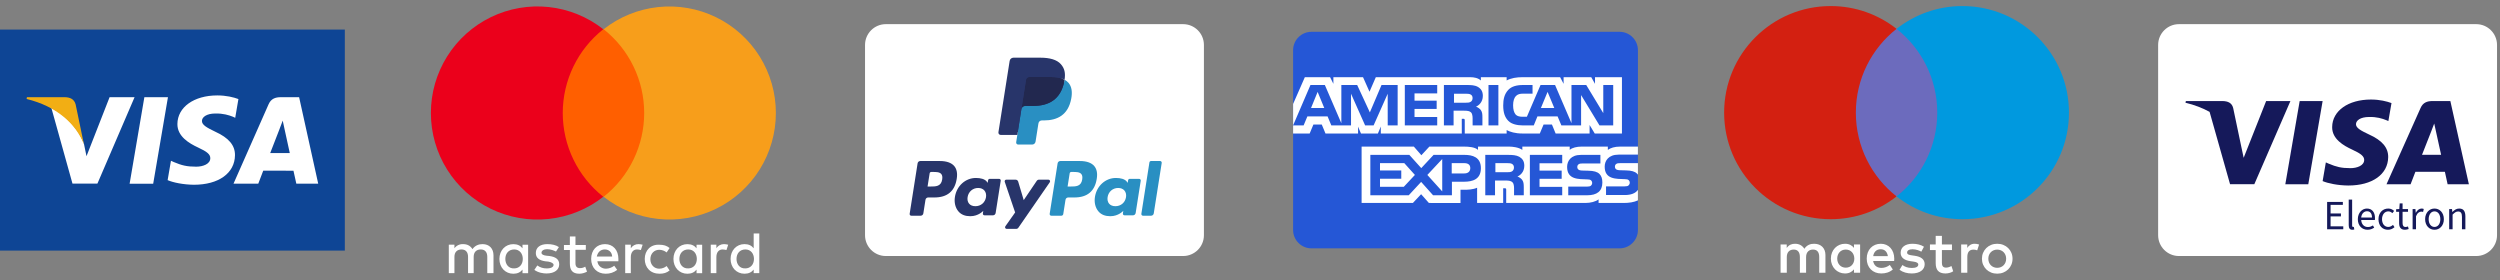
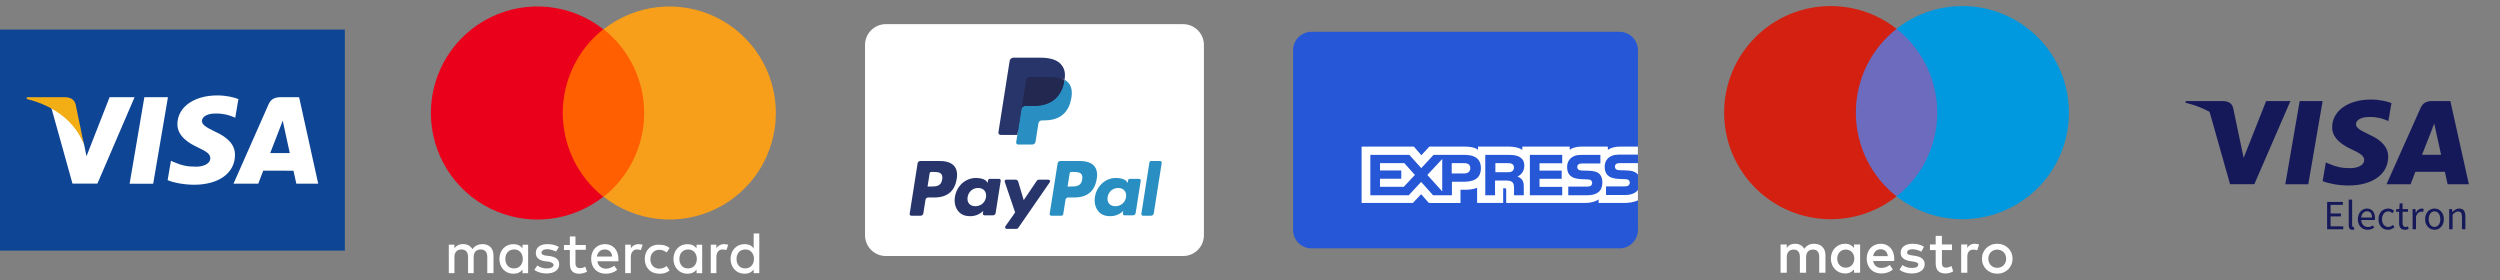
<svg xmlns="http://www.w3.org/2000/svg" width="232" height="26" viewBox="0 0 232 26" fill="none">
  <rect x="0" y="0" width="232" height="26" fill="#808080" stroke="none" />
-   <path d="M229.793 2.241H202.206C201.14 2.241 200.275 3.106 200.275 4.172V21.828C200.275 22.894 201.14 23.759 202.206 23.759H229.793C230.859 23.759 231.724 22.894 231.724 21.828V4.172C231.724 3.106 230.859 2.241 229.793 2.241Z" fill="white" />
  <path d="M214.208 17.101H212.077L213.41 9.377H215.54L214.208 17.101Z" fill="#15195A" />
  <path d="M221.931 9.565C221.511 9.409 220.844 9.237 220.02 9.237C217.916 9.237 216.435 10.288 216.425 11.792C216.408 12.902 217.486 13.518 218.293 13.888C219.117 14.266 219.397 14.512 219.397 14.849C219.389 15.367 218.731 15.605 218.118 15.605C217.267 15.605 216.811 15.482 216.119 15.195L215.838 15.071L215.54 16.805C216.04 17.018 216.96 17.208 217.916 17.216C220.152 17.216 221.607 16.181 221.624 14.578C221.633 13.699 221.063 13.025 219.836 12.475C219.091 12.121 218.634 11.883 218.634 11.521C218.643 11.192 219.02 10.856 219.861 10.856C220.554 10.839 221.063 10.995 221.448 11.151L221.641 11.233L221.931 9.565Z" fill="#15195A" />
  <path fill-rule="evenodd" clip-rule="evenodd" d="M225.745 9.377H227.393L229.112 17.101H227.139C227.139 17.101 226.946 16.213 226.885 15.942H224.149C224.07 16.148 223.702 17.101 223.702 17.101H221.467L224.631 10.018C224.851 9.516 225.237 9.377 225.745 9.377ZM225.614 12.203C225.614 12.203 224.938 13.921 224.763 14.365H226.534C226.446 13.978 226.043 12.129 226.043 12.129L225.894 11.464C225.831 11.635 225.741 11.871 225.679 12.03C225.638 12.137 225.61 12.21 225.614 12.203Z" fill="#15195A" />
  <path fill-rule="evenodd" clip-rule="evenodd" d="M202.847 9.377H206.274C206.739 9.393 207.116 9.533 207.239 10.026L207.984 13.575L207.984 13.576L208.212 14.644L210.298 9.377H212.551L209.202 17.093H206.949L205.05 10.381C204.395 10.022 203.648 9.733 202.812 9.533L202.847 9.377Z" fill="#15195A" />
  <path fill-rule="evenodd" clip-rule="evenodd" d="M218.406 21.314C218.377 21.32 218.341 21.322 218.297 21.322C218.176 21.322 218.09 21.286 218.039 21.214C217.987 21.142 217.961 21.037 217.961 20.897V18.526H218.278V20.921C218.278 20.972 218.287 21.008 218.305 21.029C218.323 21.049 218.344 21.06 218.367 21.06H218.396C218.405 21.06 218.418 21.057 218.436 21.052L218.479 21.291C218.458 21.302 218.434 21.309 218.406 21.314ZM217.456 21.002V21.276H215.957V18.742H217.417V19.013H216.278V19.808H217.239V20.082H216.278V21.002H217.456ZM219.707 21.322C219.836 21.322 219.95 21.303 220.051 21.264C220.151 21.226 220.243 21.181 220.325 21.129L220.213 20.921C220.144 20.964 220.071 21 219.995 21.027C219.919 21.054 219.836 21.067 219.746 21.067C219.565 21.067 219.419 21.009 219.307 20.892C219.195 20.774 219.133 20.616 219.12 20.415H220.387C220.392 20.392 220.395 20.364 220.396 20.332C220.398 20.299 220.398 20.267 220.398 20.233C220.398 20.099 220.382 19.978 220.348 19.87C220.315 19.762 220.266 19.669 220.203 19.592C220.14 19.515 220.062 19.456 219.968 19.414C219.874 19.373 219.768 19.353 219.649 19.353C219.541 19.353 219.437 19.375 219.336 19.42C219.236 19.465 219.146 19.53 219.068 19.615C218.989 19.7 218.926 19.804 218.879 19.926C218.831 20.048 218.807 20.187 218.807 20.341C218.807 20.496 218.83 20.634 218.877 20.755C218.923 20.875 218.987 20.978 219.068 21.062C219.149 21.145 219.244 21.21 219.354 21.255C219.463 21.3 219.581 21.322 219.707 21.322ZM219.116 20.187H220.12C220.12 19.996 220.08 19.852 219.999 19.752C219.918 19.653 219.804 19.604 219.657 19.604C219.59 19.604 219.526 19.616 219.466 19.642C219.405 19.668 219.351 19.706 219.302 19.756C219.253 19.806 219.212 19.867 219.18 19.94C219.148 20.012 219.127 20.094 219.116 20.187ZM221.603 21.322C221.717 21.322 221.825 21.301 221.928 21.259C222.031 21.216 222.125 21.157 222.21 21.083L222.071 20.87C222.011 20.922 221.945 20.966 221.872 21.004C221.798 21.041 221.718 21.06 221.63 21.06C221.545 21.06 221.467 21.042 221.395 21.008C221.323 20.973 221.262 20.924 221.211 20.861C221.161 20.798 221.122 20.722 221.094 20.635C221.065 20.547 221.051 20.449 221.051 20.341C221.051 20.233 221.066 20.135 221.096 20.046C221.125 19.957 221.166 19.88 221.217 19.816C221.269 19.752 221.33 19.702 221.403 19.667C221.475 19.633 221.553 19.615 221.638 19.615C221.713 19.615 221.78 19.631 221.841 19.662C221.901 19.692 221.959 19.732 222.013 19.781L222.175 19.573C222.108 19.514 222.031 19.462 221.943 19.418C221.856 19.375 221.75 19.353 221.627 19.353C221.506 19.353 221.39 19.375 221.281 19.418C221.171 19.462 221.076 19.526 220.993 19.611C220.911 19.696 220.845 19.8 220.796 19.922C220.747 20.045 220.723 20.184 220.723 20.341C220.723 20.496 220.745 20.634 220.79 20.756C220.835 20.879 220.897 20.982 220.976 21.065C221.054 21.149 221.148 21.213 221.256 21.257C221.364 21.3 221.48 21.322 221.603 21.322ZM223.355 21.301C223.294 21.315 223.234 21.322 223.175 21.322C223.075 21.322 222.991 21.307 222.922 21.276C222.854 21.245 222.799 21.203 222.756 21.148C222.714 21.094 222.683 21.029 222.665 20.951C222.647 20.874 222.638 20.789 222.638 20.697V19.658H222.36V19.418L222.654 19.399L222.692 18.874H222.959V19.399H223.465V19.658H222.959V20.701C222.959 20.816 222.98 20.906 223.023 20.969C223.065 21.032 223.14 21.064 223.249 21.064C223.282 21.064 223.318 21.058 223.357 21.048C223.395 21.038 223.43 21.026 223.461 21.013L223.523 21.253C223.471 21.271 223.415 21.287 223.355 21.301ZM224.206 21.276V20.071C224.271 19.911 224.346 19.799 224.432 19.735C224.519 19.671 224.602 19.638 224.681 19.638C224.72 19.638 224.752 19.641 224.778 19.646C224.804 19.651 224.832 19.659 224.863 19.669L224.925 19.391C224.866 19.366 224.799 19.353 224.724 19.353C224.616 19.353 224.516 19.387 224.425 19.457C224.333 19.526 224.255 19.62 224.191 19.739H224.179L224.152 19.399H223.89V21.276H224.206ZM226.251 21.257C226.147 21.3 226.037 21.322 225.921 21.322C225.805 21.322 225.695 21.3 225.591 21.257C225.487 21.213 225.395 21.149 225.315 21.065C225.235 20.982 225.171 20.879 225.124 20.756C225.076 20.634 225.052 20.496 225.052 20.341C225.052 20.184 225.076 20.045 225.124 19.922C225.171 19.8 225.235 19.696 225.315 19.611C225.395 19.526 225.487 19.462 225.591 19.418C225.695 19.375 225.805 19.353 225.921 19.353C226.037 19.353 226.147 19.375 226.251 19.418C226.356 19.462 226.448 19.526 226.528 19.611C226.607 19.696 226.671 19.8 226.719 19.922C226.766 20.045 226.79 20.184 226.79 20.341C226.79 20.496 226.766 20.634 226.719 20.756C226.671 20.879 226.607 20.982 226.528 21.065C226.448 21.149 226.356 21.213 226.251 21.257ZM225.921 21.06C225.841 21.06 225.768 21.042 225.701 21.008C225.634 20.973 225.577 20.924 225.529 20.861C225.482 20.798 225.445 20.722 225.419 20.635C225.393 20.547 225.38 20.449 225.38 20.341C225.38 20.233 225.393 20.135 225.419 20.046C225.445 19.957 225.482 19.88 225.529 19.816C225.577 19.752 225.634 19.702 225.701 19.667C225.768 19.633 225.841 19.615 225.921 19.615C226.001 19.615 226.074 19.633 226.141 19.667C226.208 19.702 226.266 19.752 226.313 19.816C226.361 19.88 226.397 19.957 226.423 20.046C226.449 20.135 226.462 20.233 226.462 20.341C226.462 20.449 226.449 20.547 226.423 20.635C226.397 20.722 226.361 20.798 226.313 20.861C226.266 20.924 226.208 20.973 226.141 21.008C226.074 21.042 226.001 21.06 225.921 21.06ZM227.601 19.916V21.276H227.284V19.399H227.547L227.574 19.669H227.586C227.676 19.579 227.77 19.504 227.87 19.443C227.969 19.383 228.084 19.353 228.215 19.353C228.413 19.353 228.558 19.414 228.65 19.538C228.741 19.662 228.787 19.844 228.787 20.086V21.276H228.47V20.129C228.47 19.951 228.442 19.823 228.385 19.745C228.329 19.666 228.238 19.627 228.115 19.627C228.017 19.627 227.931 19.651 227.856 19.7C227.781 19.749 227.696 19.821 227.601 19.916Z" fill="#15195A" />
  <path d="M180.327 18.227H171.674V2.677H180.327V18.227Z" fill="#6C6BBD" />
  <path d="M172.223 10.452C172.223 7.298 173.7 4.488 176 2.677C174.318 1.353 172.195 0.562 169.888 0.562C164.427 0.562 160 4.99 160 10.452C160 15.914 164.427 20.342 169.888 20.342C172.195 20.342 174.318 19.551 176 18.227C173.7 16.416 172.223 13.607 172.223 10.452Z" fill="#D32011" />
  <path d="M192 10.452C192 15.914 187.573 20.342 182.112 20.342C179.805 20.342 177.682 19.551 176 18.227C178.3 16.416 179.777 13.607 179.777 10.452C179.777 7.298 178.3 4.488 176 2.677C177.682 1.353 179.805 0.562 182.112 0.562C187.573 0.562 192 4.99 192 10.452Z" fill="#0099DF" />
  <path d="M183.254 22.621C183.369 22.621 183.534 22.643 183.661 22.692L183.485 23.231C183.364 23.181 183.243 23.165 183.128 23.165C182.754 23.165 182.567 23.406 182.567 23.84V25.312H181.996V22.687H182.562V23.006C182.71 22.775 182.925 22.621 183.254 22.621ZM181.143 23.209H180.209V24.395C180.209 24.659 180.302 24.835 180.588 24.835C180.737 24.835 180.923 24.785 181.093 24.686L181.258 25.175C181.077 25.301 180.791 25.378 180.544 25.378C179.868 25.378 179.632 25.016 179.632 24.406V23.209H179.099V22.687H179.632V21.89H180.209V22.687H181.143V23.209ZM173.831 23.769C173.892 23.39 174.122 23.131 174.529 23.131C174.897 23.131 175.133 23.362 175.194 23.769H173.831ZM175.787 24C175.781 23.181 175.276 22.621 174.54 22.621C173.771 22.621 173.232 23.181 173.232 24C173.232 24.834 173.793 25.378 174.579 25.378C174.974 25.378 175.336 25.279 175.655 25.01L175.375 24.587C175.155 24.763 174.875 24.862 174.611 24.862C174.243 24.862 173.908 24.691 173.826 24.219H175.776C175.781 24.147 175.787 24.076 175.787 24ZM178.297 23.357C178.138 23.258 177.814 23.131 177.479 23.131C177.166 23.131 176.979 23.247 176.979 23.439C176.979 23.615 177.177 23.665 177.424 23.697L177.693 23.736C178.264 23.819 178.61 24.06 178.61 24.521C178.61 25.021 178.171 25.378 177.413 25.378C176.984 25.378 176.589 25.268 176.276 25.038L176.545 24.593C176.737 24.741 177.023 24.867 177.419 24.867C177.808 24.867 178.017 24.752 178.017 24.549C178.017 24.401 177.869 24.318 177.556 24.274L177.287 24.236C176.699 24.153 176.38 23.89 176.38 23.462C176.38 22.94 176.809 22.621 177.473 22.621C177.891 22.621 178.27 22.715 178.544 22.896L178.297 23.357ZM185.342 23.163C185.225 23.163 185.116 23.184 185.015 23.225C184.914 23.267 184.827 23.324 184.753 23.399C184.679 23.473 184.622 23.562 184.579 23.666C184.537 23.77 184.517 23.884 184.517 24.009C184.517 24.134 184.537 24.247 184.579 24.351C184.622 24.455 184.679 24.544 184.753 24.618C184.827 24.693 184.914 24.75 185.015 24.792C185.116 24.833 185.225 24.854 185.342 24.854C185.46 24.854 185.569 24.833 185.67 24.792C185.771 24.75 185.859 24.693 185.933 24.618C186.007 24.544 186.065 24.455 186.108 24.351C186.15 24.247 186.171 24.134 186.171 24.009C186.171 23.884 186.15 23.77 186.108 23.666C186.065 23.562 186.007 23.473 185.933 23.399C185.859 23.324 185.771 23.267 185.67 23.225C185.569 23.184 185.46 23.163 185.342 23.163ZM185.342 22.621C185.546 22.621 185.734 22.656 185.908 22.727C186.082 22.797 186.232 22.895 186.358 23.019C186.485 23.143 186.584 23.289 186.656 23.458C186.727 23.627 186.763 23.81 186.763 24.009C186.763 24.206 186.727 24.39 186.656 24.559C186.584 24.728 186.485 24.875 186.358 24.999C186.232 25.123 186.082 25.219 185.908 25.291C185.734 25.361 185.546 25.396 185.342 25.396C185.138 25.396 184.95 25.361 184.776 25.291C184.603 25.219 184.454 25.123 184.328 24.999C184.202 24.875 184.103 24.728 184.032 24.559C183.96 24.39 183.924 24.206 183.924 24.009C183.924 23.81 183.96 23.627 184.032 23.458C184.103 23.289 184.202 23.143 184.328 23.019C184.454 22.895 184.603 22.797 184.776 22.727C184.95 22.656 185.138 22.621 185.342 22.621ZM170.494 24C170.494 23.538 170.796 23.159 171.29 23.159C171.762 23.159 172.081 23.522 172.081 24C172.081 24.477 171.762 24.84 171.29 24.84C170.796 24.84 170.494 24.461 170.494 24ZM172.619 24V22.687H172.049V23.006C171.867 22.769 171.593 22.621 171.219 22.621C170.483 22.621 169.906 23.197 169.906 24C169.906 24.801 170.483 25.378 171.219 25.378C171.593 25.378 171.867 25.23 172.049 24.994V25.312H172.619V24ZM169.401 25.312V23.665C169.401 23.044 169.005 22.627 168.368 22.621C168.033 22.615 167.687 22.72 167.445 23.088C167.264 22.797 166.978 22.621 166.577 22.621C166.297 22.621 166.023 22.703 165.808 23.011V22.687H165.237V25.312H165.814V23.857C165.814 23.401 166.067 23.159 166.456 23.159C166.836 23.159 167.028 23.406 167.028 23.851V25.312H167.605V23.857C167.605 23.401 167.869 23.159 168.247 23.159C168.638 23.159 168.824 23.406 168.824 23.851V25.312H169.401Z" fill="white" />
  <path d="M150.293 2.952H121.707C120.764 2.952 120 3.716 120 4.659V21.341C120 22.284 120.764 23.048 121.707 23.048H150.293C151.236 23.048 152 22.284 152 21.341V4.659C152 3.716 151.236 2.952 150.293 2.952Z" fill="#2557D6" />
-   <path d="M120 12.389H121.537L121.884 11.557H122.66L123.005 12.389H126.029V11.753L126.299 12.392H127.869L128.139 11.743V12.389H135.655L135.652 11.023H135.797C135.899 11.026 135.929 11.036 135.929 11.203V12.389H139.816V12.071C140.129 12.239 140.617 12.389 141.259 12.389H142.894L143.244 11.557H144.02L144.362 12.389H147.514V11.599L147.991 12.389H150.516V7.162H148.017V7.78L147.667 7.162H145.102V7.78L144.781 7.162H141.317C140.737 7.162 140.228 7.243 139.816 7.468V7.162H137.425V7.468C137.163 7.236 136.806 7.162 136.409 7.162H127.676L127.09 8.512L126.488 7.162H123.738V7.78L123.435 7.162H121.089L120 9.647V12.389H120ZM129.702 11.635H128.78L128.777 8.7L127.472 11.635H126.682L125.375 8.698V11.635H123.545L123.199 10.799H121.326L120.977 11.635H120L121.611 7.888H122.947L124.477 11.436V7.888H125.946L127.123 10.43L128.205 7.888H129.702V11.635H129.702ZM122.892 10.022L122.276 8.528L121.664 10.022H122.892ZM133.373 11.635H130.367V7.888H133.373V8.668H131.267V9.344H133.322V10.112H131.267V10.86H133.373V11.635ZM137.607 8.897C137.607 9.494 137.207 9.803 136.974 9.896C137.17 9.97 137.339 10.102 137.419 10.211C137.546 10.398 137.568 10.564 137.568 10.899V11.635H136.66L136.657 11.163C136.657 10.937 136.678 10.613 136.515 10.433C136.383 10.301 136.183 10.272 135.859 10.272H134.893V11.635H133.994V7.888H136.063C136.523 7.888 136.861 7.9 137.152 8.067C137.437 8.235 137.607 8.479 137.607 8.897ZM136.47 9.453C136.347 9.528 136.2 9.531 136.025 9.531H134.932V8.698H136.04C136.197 8.698 136.361 8.705 136.467 8.766C136.583 8.82 136.656 8.937 136.656 9.097C136.656 9.261 136.587 9.393 136.47 9.453ZM139.05 11.635H138.132V7.888H139.05V11.635ZM149.706 11.635H148.431L146.726 8.822V11.635H144.894L144.544 10.799H142.675L142.335 11.635H141.283C140.845 11.635 140.292 11.539 139.978 11.221C139.662 10.903 139.498 10.472 139.498 9.79C139.498 9.234 139.596 8.726 139.983 8.325C140.273 8.025 140.729 7.888 141.349 7.888H142.22V8.691H141.367C141.039 8.691 140.853 8.739 140.675 8.913C140.521 9.07 140.416 9.369 140.416 9.762C140.416 10.163 140.496 10.453 140.663 10.642C140.802 10.79 141.054 10.835 141.29 10.835H141.694L142.962 7.888H144.31L145.833 11.432V7.888H147.203L148.784 10.498V7.888H149.706V11.635ZM144.238 10.022L143.615 8.528L142.996 10.022H144.238Z" fill="white" />
  <path d="M151.998 17.619C151.78 17.938 151.354 18.099 150.777 18.099H149.04V17.295H150.77C150.942 17.295 151.062 17.273 151.134 17.202C151.197 17.144 151.241 17.06 151.241 16.958C151.241 16.849 151.197 16.762 151.131 16.71C151.066 16.653 150.971 16.627 150.814 16.627C149.969 16.598 148.915 16.653 148.915 15.466C148.915 14.923 149.262 14.35 150.206 14.35H151.998L151.998 13.605H150.333C149.831 13.605 149.466 13.724 149.207 13.911V13.605H146.745C146.351 13.605 145.889 13.702 145.67 13.911V13.605H141.273V13.911C140.923 13.659 140.332 13.605 140.06 13.605H137.159V13.911C136.882 13.644 136.266 13.605 135.891 13.605H132.645L131.902 14.405L131.206 13.605H126.357V18.835H131.115L131.88 18.022L132.601 18.835L135.534 18.838V17.607H135.823C136.212 17.613 136.671 17.598 137.076 17.423V18.835H139.495V17.472H139.611C139.76 17.472 139.775 17.478 139.775 17.626V18.835H147.124C147.59 18.835 148.078 18.716 148.348 18.5V18.835H150.679C151.164 18.835 151.638 18.767 151.998 18.594V17.619ZM137.427 15.607C137.427 16.649 136.647 16.864 135.861 16.864H134.738V18.121H132.99L131.882 16.88L130.731 18.121H127.168V14.373H130.786L131.893 15.601L133.037 14.373H135.911C136.625 14.373 137.427 14.569 137.427 15.607ZM130.275 17.333H128.064V16.587H130.038V15.822H128.064V15.14H130.319L131.303 16.233L130.275 17.333ZM133.839 17.762L132.458 16.235L133.839 14.757V17.762ZM135.882 16.095H134.719V15.14H135.892C136.217 15.14 136.442 15.272 136.442 15.6C136.442 15.924 136.227 16.095 135.882 16.095ZM141.972 14.373H144.974V15.148H142.868V15.829H144.923V16.594H142.868V17.34L144.974 17.343V18.121H141.972V14.373ZM140.818 16.379C141.018 16.453 141.182 16.585 141.258 16.694C141.385 16.877 141.404 17.048 141.407 17.378V18.121H140.504V17.652C140.504 17.427 140.526 17.093 140.359 16.918C140.227 16.784 140.027 16.752 139.699 16.752H138.738V18.121H137.834V14.373H139.911C140.366 14.373 140.698 14.393 140.993 14.549C141.277 14.72 141.455 14.954 141.455 15.382C141.455 15.98 141.055 16.285 140.818 16.379ZM140.309 15.905C140.189 15.976 140.04 15.982 139.865 15.982H138.772V15.14H139.88C140.04 15.14 140.2 15.144 140.309 15.208C140.426 15.269 140.496 15.385 140.496 15.545C140.496 15.706 140.426 15.835 140.309 15.905ZM148.43 16.144C148.605 16.325 148.699 16.552 148.699 16.938C148.699 17.745 148.193 18.121 147.286 18.121H145.534V17.317H147.279C147.45 17.317 147.571 17.295 147.647 17.224C147.708 17.166 147.753 17.082 147.753 16.98C147.753 16.871 147.705 16.784 147.643 16.732C147.574 16.675 147.479 16.649 147.323 16.649C146.481 16.62 145.428 16.675 145.428 15.489C145.428 14.945 145.771 14.373 146.714 14.373H148.517V15.17H146.867C146.704 15.17 146.597 15.177 146.507 15.238C146.408 15.299 146.372 15.389 146.372 15.508C146.372 15.649 146.455 15.745 146.569 15.787C146.663 15.82 146.765 15.829 146.919 15.829L147.403 15.842C147.891 15.854 148.227 15.938 148.43 16.144ZM152 15.14H150.36C150.197 15.14 150.088 15.147 149.996 15.208C149.901 15.269 149.865 15.359 149.865 15.478C149.865 15.619 149.945 15.716 150.062 15.757C150.157 15.79 150.258 15.8 150.408 15.8L150.896 15.813C151.388 15.825 151.716 15.909 151.917 16.114C151.953 16.143 151.975 16.175 152 16.207V15.14Z" fill="white" />
  <path d="M45.796 25.346V23.698C45.796 23.066 45.411 22.654 44.78 22.654C44.448 22.654 44.093 22.765 43.846 23.119C43.654 22.816 43.382 22.654 42.967 22.654C42.813 22.648 42.66 22.68 42.521 22.747C42.382 22.814 42.262 22.914 42.171 23.039V22.707H41.649V25.344H42.171V23.836C42.171 23.371 42.446 23.149 42.831 23.149C43.215 23.149 43.435 23.397 43.435 23.836V25.346H43.957V23.836C43.957 23.371 44.231 23.149 44.616 23.149C45.001 23.149 45.22 23.397 45.22 23.836V25.346H45.796ZM54.366 22.737H53.404V21.941H52.883V22.737H52.334V23.201H52.883V24.44C52.883 25.044 53.103 25.401 53.762 25.401C54.012 25.396 54.257 25.33 54.475 25.209L54.31 24.745C54.162 24.837 53.99 24.885 53.815 24.882C53.541 24.882 53.403 24.717 53.403 24.442V23.18H54.365V22.74L54.366 22.737ZM59.255 22.654C59.112 22.651 58.972 22.685 58.847 22.753C58.722 22.82 58.616 22.919 58.54 23.039V22.707H58.019V25.344H58.54V23.863C58.54 23.424 58.76 23.149 59.117 23.149C59.238 23.154 59.358 23.173 59.474 23.204L59.639 22.709C59.513 22.678 59.385 22.659 59.255 22.654ZM51.866 22.929C51.591 22.737 51.207 22.654 50.795 22.654C50.136 22.654 49.724 22.957 49.724 23.479C49.724 23.919 50.026 24.165 50.603 24.248L50.877 24.275C51.18 24.33 51.372 24.441 51.372 24.578C51.372 24.77 51.152 24.909 50.74 24.909C50.425 24.916 50.116 24.819 49.861 24.635L49.587 25.047C49.971 25.321 50.438 25.378 50.714 25.378C51.483 25.378 51.895 25.021 51.895 24.527C51.895 24.062 51.564 23.84 50.989 23.757L50.714 23.73C50.467 23.703 50.25 23.62 50.25 23.456C50.25 23.263 50.469 23.124 50.772 23.124C51.103 23.124 51.431 23.261 51.596 23.343L51.866 22.929ZM59.832 24.028C59.832 24.824 60.354 25.401 61.205 25.401C61.59 25.401 61.864 25.319 62.139 25.099L61.864 24.687C61.67 24.845 61.428 24.932 61.178 24.935C60.714 24.935 60.354 24.578 60.354 24.056C60.354 23.534 60.709 23.18 61.178 23.18C61.428 23.183 61.67 23.27 61.864 23.427L62.139 23.015C61.864 22.796 61.59 22.713 61.205 22.713C60.381 22.658 59.832 23.235 59.832 24.031V24.028ZM56.151 22.654C55.382 22.654 54.86 23.204 54.86 24.028C54.86 24.852 55.409 25.401 56.205 25.401C56.593 25.41 56.971 25.284 57.276 25.045L57.002 24.66C56.781 24.831 56.512 24.927 56.233 24.935C55.876 24.935 55.491 24.715 55.437 24.248H57.387V24.029C57.387 23.204 56.892 22.655 56.151 22.655V22.654ZM56.124 23.149C56.508 23.149 56.783 23.397 56.81 23.808H55.382C55.465 23.424 55.714 23.149 56.124 23.149ZM49.01 24.028V22.709H48.488V23.041C48.295 22.794 48.023 22.657 47.636 22.657C46.895 22.657 46.345 23.233 46.345 24.03C46.345 24.826 46.894 25.403 47.636 25.403C48.021 25.403 48.295 25.266 48.488 25.019V25.35H49.01V24.028ZM46.895 24.028C46.895 23.533 47.197 23.149 47.719 23.149C48.214 23.149 48.515 23.534 48.515 24.028C48.515 24.55 48.183 24.907 47.719 24.907C47.197 24.934 46.895 24.522 46.895 24.028ZM67.194 22.654C67.052 22.651 66.911 22.685 66.786 22.753C66.661 22.82 66.555 22.919 66.48 23.039V22.707H65.958V25.344H66.479V23.863C66.479 23.424 66.698 23.149 67.056 23.149C67.177 23.154 67.296 23.173 67.413 23.204L67.578 22.709C67.452 22.678 67.323 22.659 67.193 22.654H67.194ZM65.161 24.028V22.709H64.639V23.041C64.447 22.794 64.175 22.657 63.788 22.657C63.046 22.657 62.496 23.233 62.496 24.03C62.496 24.826 63.045 25.403 63.788 25.403C64.172 25.403 64.447 25.266 64.639 25.019V25.35H65.161V24.028ZM63.046 24.028C63.046 23.533 63.349 23.149 63.87 23.149C64.365 23.149 64.666 23.534 64.666 24.028C64.666 24.55 64.335 24.907 63.87 24.907C63.349 24.934 63.046 24.522 63.046 24.028ZM70.463 24.028V21.666H69.941V23.039C69.749 22.792 69.477 22.654 69.089 22.654C68.348 22.654 67.798 23.232 67.798 24.028C67.798 24.825 68.347 25.401 69.089 25.401C69.474 25.401 69.749 25.264 69.941 25.017V25.348H70.463V24.028ZM68.348 24.028C68.348 23.533 68.65 23.149 69.172 23.149C69.667 23.149 69.968 23.534 69.968 24.028C69.968 24.55 69.636 24.907 69.172 24.907C68.65 24.935 68.347 24.523 68.347 24.028H68.348Z" fill="white" />
  <path d="M60.793 2.713H51.262V18.259H60.793V2.713Z" fill="#FF5F00" />
  <path d="M52.223 10.486C52.224 8.991 52.562 7.514 53.214 6.168C53.866 4.822 54.813 3.641 55.986 2.713C54.528 1.566 52.776 0.853 50.931 0.654C49.086 0.456 47.222 0.781 45.553 1.592C43.885 2.403 42.477 3.667 41.493 5.24C40.508 6.813 39.986 8.631 39.986 10.486C39.986 12.342 40.508 14.16 41.493 15.733C42.477 17.305 43.885 18.57 45.553 19.38C47.222 20.191 49.086 20.516 50.931 20.318C52.776 20.12 54.528 19.406 55.986 18.259C54.813 17.331 53.866 16.15 53.214 14.804C52.562 13.458 52.224 11.982 52.223 10.486Z" fill="#EB001B" />
  <path d="M72.001 10.486C72.002 12.34 71.481 14.158 70.499 15.73C69.516 17.302 68.11 18.566 66.443 19.377C64.775 20.188 62.913 20.513 61.07 20.315C59.226 20.118 57.475 19.405 56.018 18.259C57.191 17.332 58.139 16.151 58.79 14.804C59.442 13.458 59.781 11.982 59.781 10.486C59.781 8.99 59.442 7.514 58.79 6.168C58.139 4.822 57.191 3.641 56.018 2.713C57.475 1.567 59.226 0.854 61.07 0.657C62.913 0.459 64.775 0.785 66.443 1.596C68.11 2.407 69.516 3.67 70.499 5.243C71.481 6.815 72.002 8.632 72.001 10.486Z" fill="#F79E1B" />
  <path d="M32 2.744H0V23.256H32V2.744Z" fill="#0E4595" />
  <path d="M12.028 17.05L13.397 9.019H15.586L14.216 17.05H12.028ZM22.125 9.192C21.691 9.03 21.012 8.855 20.163 8.855C18 8.855 16.476 9.944 16.463 11.505C16.451 12.659 17.551 13.303 18.381 13.688C19.234 14.081 19.52 14.332 19.516 14.684C19.511 15.222 18.836 15.468 18.206 15.468C17.33 15.468 16.865 15.346 16.146 15.046L15.864 14.919L15.556 16.717C16.068 16.941 17.013 17.135 17.995 17.145C20.296 17.145 21.79 16.068 21.807 14.401C21.815 13.488 21.232 12.792 19.969 12.219C19.204 11.848 18.735 11.6 18.74 11.223C18.74 10.89 19.137 10.533 19.994 10.533C20.71 10.522 21.228 10.678 21.632 10.84L21.828 10.933L22.125 9.192ZM27.758 9.019H26.067C25.543 9.019 25.151 9.162 24.921 9.685L21.669 17.045H23.968C23.968 17.045 24.344 16.055 24.429 15.838C24.68 15.838 26.913 15.842 27.233 15.842C27.298 16.123 27.499 17.045 27.499 17.045H29.53L27.758 9.019V9.019ZM25.075 14.205C25.256 13.742 25.947 11.96 25.947 11.96C25.934 11.982 26.126 11.495 26.237 11.194L26.385 11.886C26.385 11.886 26.804 13.803 26.892 14.205H25.075ZM10.17 9.019L8.027 14.496L7.798 13.383C7.399 12.1 6.156 10.71 4.767 10.014L6.726 17.038L9.042 17.035L12.489 9.019H10.17" fill="white" />
  <path d="M6.028 9.019H2.498L2.47 9.186C5.216 9.851 7.033 11.457 7.787 13.387L7.02 9.697C6.887 9.188 6.503 9.036 6.028 9.019" fill="#F2AE14" />
  <path d="M109.793 2.241H82.206C81.14 2.241 80.275 3.106 80.275 4.172V21.828C80.275 22.894 81.14 23.759 82.206 23.759H109.793C110.859 23.759 111.724 22.894 111.724 21.828V4.172C111.724 3.106 110.859 2.241 109.793 2.241Z" fill="white" />
  <path fill-rule="evenodd" clip-rule="evenodd" d="M94.587 13.141L94.726 12.254L94.415 12.247H92.934L93.963 5.698C93.967 5.678 93.977 5.66 93.992 5.647C94.007 5.634 94.027 5.626 94.047 5.626H96.546C97.375 5.626 97.948 5.799 98.247 6.141C98.387 6.301 98.476 6.469 98.519 6.653C98.565 6.847 98.565 7.078 98.521 7.36L98.518 7.38V7.561L98.658 7.64C98.776 7.703 98.87 7.775 98.942 7.857C99.062 7.994 99.139 8.169 99.172 8.375C99.206 8.587 99.195 8.84 99.139 9.126C99.075 9.455 98.972 9.742 98.832 9.977C98.704 10.193 98.54 10.372 98.346 10.511C98.161 10.643 97.94 10.743 97.691 10.807C97.45 10.87 97.175 10.902 96.873 10.902H96.678C96.54 10.902 96.404 10.952 96.298 11.042C96.192 11.134 96.122 11.26 96.1 11.397L96.085 11.477L95.839 13.041L95.828 13.099C95.825 13.117 95.82 13.126 95.813 13.132C95.806 13.138 95.796 13.141 95.787 13.141H94.587Z" fill="#28356A" />
  <path fill-rule="evenodd" clip-rule="evenodd" d="M98.791 7.401C98.784 7.449 98.775 7.498 98.766 7.548C98.436 9.245 97.309 9.831 95.869 9.831H95.136C94.96 9.831 94.811 9.959 94.784 10.133L94.302 13.197C94.284 13.312 94.372 13.415 94.487 13.415H95.787C95.941 13.415 96.072 13.302 96.097 13.15L96.109 13.084L96.354 11.526L96.37 11.44C96.394 11.288 96.525 11.175 96.679 11.175H96.873C98.133 11.175 99.119 10.662 99.407 9.178C99.528 8.558 99.466 8.04 99.147 7.676C99.051 7.566 98.931 7.475 98.791 7.401Z" fill="#298FC2" />
  <path fill-rule="evenodd" clip-rule="evenodd" d="M98.447 7.263C98.396 7.249 98.344 7.235 98.291 7.223C98.238 7.211 98.183 7.201 98.126 7.192C97.929 7.16 97.712 7.145 97.48 7.145H95.522C95.473 7.145 95.427 7.156 95.386 7.175C95.296 7.219 95.229 7.305 95.213 7.41L94.796 10.056L94.784 10.133C94.812 9.959 94.96 9.831 95.136 9.831H95.869C97.309 9.831 98.436 9.244 98.766 7.548C98.776 7.498 98.784 7.449 98.791 7.401C98.708 7.357 98.618 7.319 98.521 7.286C98.497 7.278 98.472 7.271 98.447 7.263Z" fill="#22284F" />
  <path fill-rule="evenodd" clip-rule="evenodd" d="M95.213 7.41C95.229 7.305 95.296 7.219 95.386 7.176C95.427 7.156 95.473 7.145 95.521 7.145H97.48C97.712 7.145 97.928 7.16 98.126 7.192C98.183 7.201 98.237 7.212 98.291 7.223C98.344 7.235 98.396 7.249 98.447 7.263C98.472 7.271 98.496 7.279 98.52 7.286C98.618 7.319 98.708 7.357 98.791 7.401C98.889 6.774 98.791 6.347 98.453 5.961C98.08 5.535 97.407 5.353 96.547 5.353H94.048C93.872 5.353 93.722 5.481 93.695 5.655L92.654 12.271C92.633 12.402 92.734 12.521 92.866 12.521H94.409L95.213 7.41Z" fill="#28356A" />
  <path fill-rule="evenodd" clip-rule="evenodd" d="M87.225 14.943H85.403C85.278 14.943 85.172 15.033 85.153 15.157L84.416 19.842C84.401 19.934 84.473 20.018 84.566 20.018H85.436C85.561 20.018 85.667 19.927 85.686 19.803L85.885 18.54C85.904 18.416 86.01 18.325 86.135 18.325H86.712C87.912 18.325 88.604 17.743 88.785 16.589C88.867 16.084 88.789 15.687 88.553 15.409C88.294 15.104 87.835 14.943 87.225 14.943ZM87.435 16.654C87.335 17.309 86.836 17.309 86.353 17.309H86.078L86.271 16.085C86.282 16.011 86.346 15.957 86.421 15.957H86.547C86.876 15.957 87.186 15.957 87.347 16.145C87.442 16.257 87.472 16.424 87.435 16.654Z" fill="#28356A" />
  <path fill-rule="evenodd" clip-rule="evenodd" d="M92.717 16.597H91.845C91.77 16.597 91.706 16.652 91.695 16.726L91.656 16.97L91.595 16.882C91.406 16.607 90.985 16.515 90.565 16.515C89.601 16.515 88.777 17.247 88.617 18.274C88.534 18.787 88.652 19.277 88.942 19.618C89.208 19.933 89.588 20.064 90.041 20.064C90.818 20.064 91.248 19.563 91.248 19.563L91.21 19.806C91.195 19.899 91.266 19.982 91.359 19.982H92.145C92.27 19.982 92.376 19.891 92.395 19.767L92.867 16.773C92.882 16.681 92.811 16.597 92.717 16.597ZM91.501 18.3C91.417 18.8 91.021 19.135 90.517 19.135C90.263 19.135 90.061 19.054 89.931 18.9C89.802 18.746 89.753 18.528 89.794 18.285C89.873 17.789 90.275 17.443 90.772 17.443C91.02 17.443 91.221 17.525 91.354 17.681C91.487 17.838 91.539 18.058 91.501 18.3Z" fill="#28356A" />
  <path fill-rule="evenodd" clip-rule="evenodd" d="M97.296 16.672H96.419C96.336 16.672 96.257 16.714 96.21 16.783L95.001 18.57L94.488 16.853C94.456 16.746 94.357 16.672 94.245 16.672H93.384C93.279 16.672 93.206 16.775 93.24 16.873L94.205 19.715L93.297 21.001C93.226 21.102 93.298 21.241 93.421 21.241H94.297C94.38 21.241 94.458 21.201 94.505 21.132L97.421 16.911C97.491 16.81 97.419 16.672 97.296 16.672Z" fill="#28356A" />
  <path fill-rule="evenodd" clip-rule="evenodd" d="M100.219 14.943H98.397C98.272 14.943 98.166 15.033 98.147 15.157L97.41 19.842C97.395 19.934 97.467 20.018 97.56 20.018H98.495C98.582 20.018 98.656 19.954 98.67 19.868L98.879 18.54C98.898 18.416 99.004 18.325 99.129 18.325H99.705C100.905 18.325 101.598 17.743 101.779 16.589C101.861 16.084 101.782 15.687 101.546 15.409C101.288 15.104 100.829 14.943 100.219 14.943ZM100.429 16.654C100.33 17.309 99.83 17.309 99.347 17.309H99.073L99.266 16.085C99.277 16.011 99.34 15.957 99.415 15.957H99.541C99.87 15.957 100.181 15.957 100.341 16.145C100.437 16.257 100.466 16.424 100.429 16.654Z" fill="#298FC2" />
  <path fill-rule="evenodd" clip-rule="evenodd" d="M105.71 16.597H104.838C104.763 16.597 104.7 16.652 104.689 16.726L104.65 16.97L104.589 16.882C104.4 16.607 103.979 16.515 103.558 16.515C102.594 16.515 101.771 17.247 101.611 18.274C101.528 18.787 101.646 19.277 101.936 19.618C102.202 19.933 102.582 20.064 103.035 20.064C103.811 20.064 104.242 19.563 104.242 19.563L104.203 19.806C104.189 19.899 104.26 19.982 104.353 19.982H105.139C105.263 19.982 105.369 19.891 105.389 19.767L105.861 16.773C105.875 16.681 105.804 16.597 105.71 16.597ZM104.494 18.3C104.411 18.8 104.014 19.135 103.51 19.135C103.257 19.135 103.054 19.054 102.924 18.9C102.795 18.746 102.747 18.528 102.787 18.285C102.866 17.789 103.268 17.443 103.765 17.443C104.012 17.443 104.214 17.525 104.347 17.681C104.48 17.838 104.533 18.058 104.494 18.3Z" fill="#298FC2" />
  <path fill-rule="evenodd" clip-rule="evenodd" d="M106.666 15.071L105.918 19.842C105.903 19.935 105.975 20.018 106.068 20.018H106.819C106.944 20.018 107.05 19.927 107.069 19.803L107.807 15.119C107.822 15.026 107.75 14.943 107.657 14.943H106.815C106.741 14.943 106.677 14.997 106.666 15.071Z" fill="#298FC2" />
</svg>